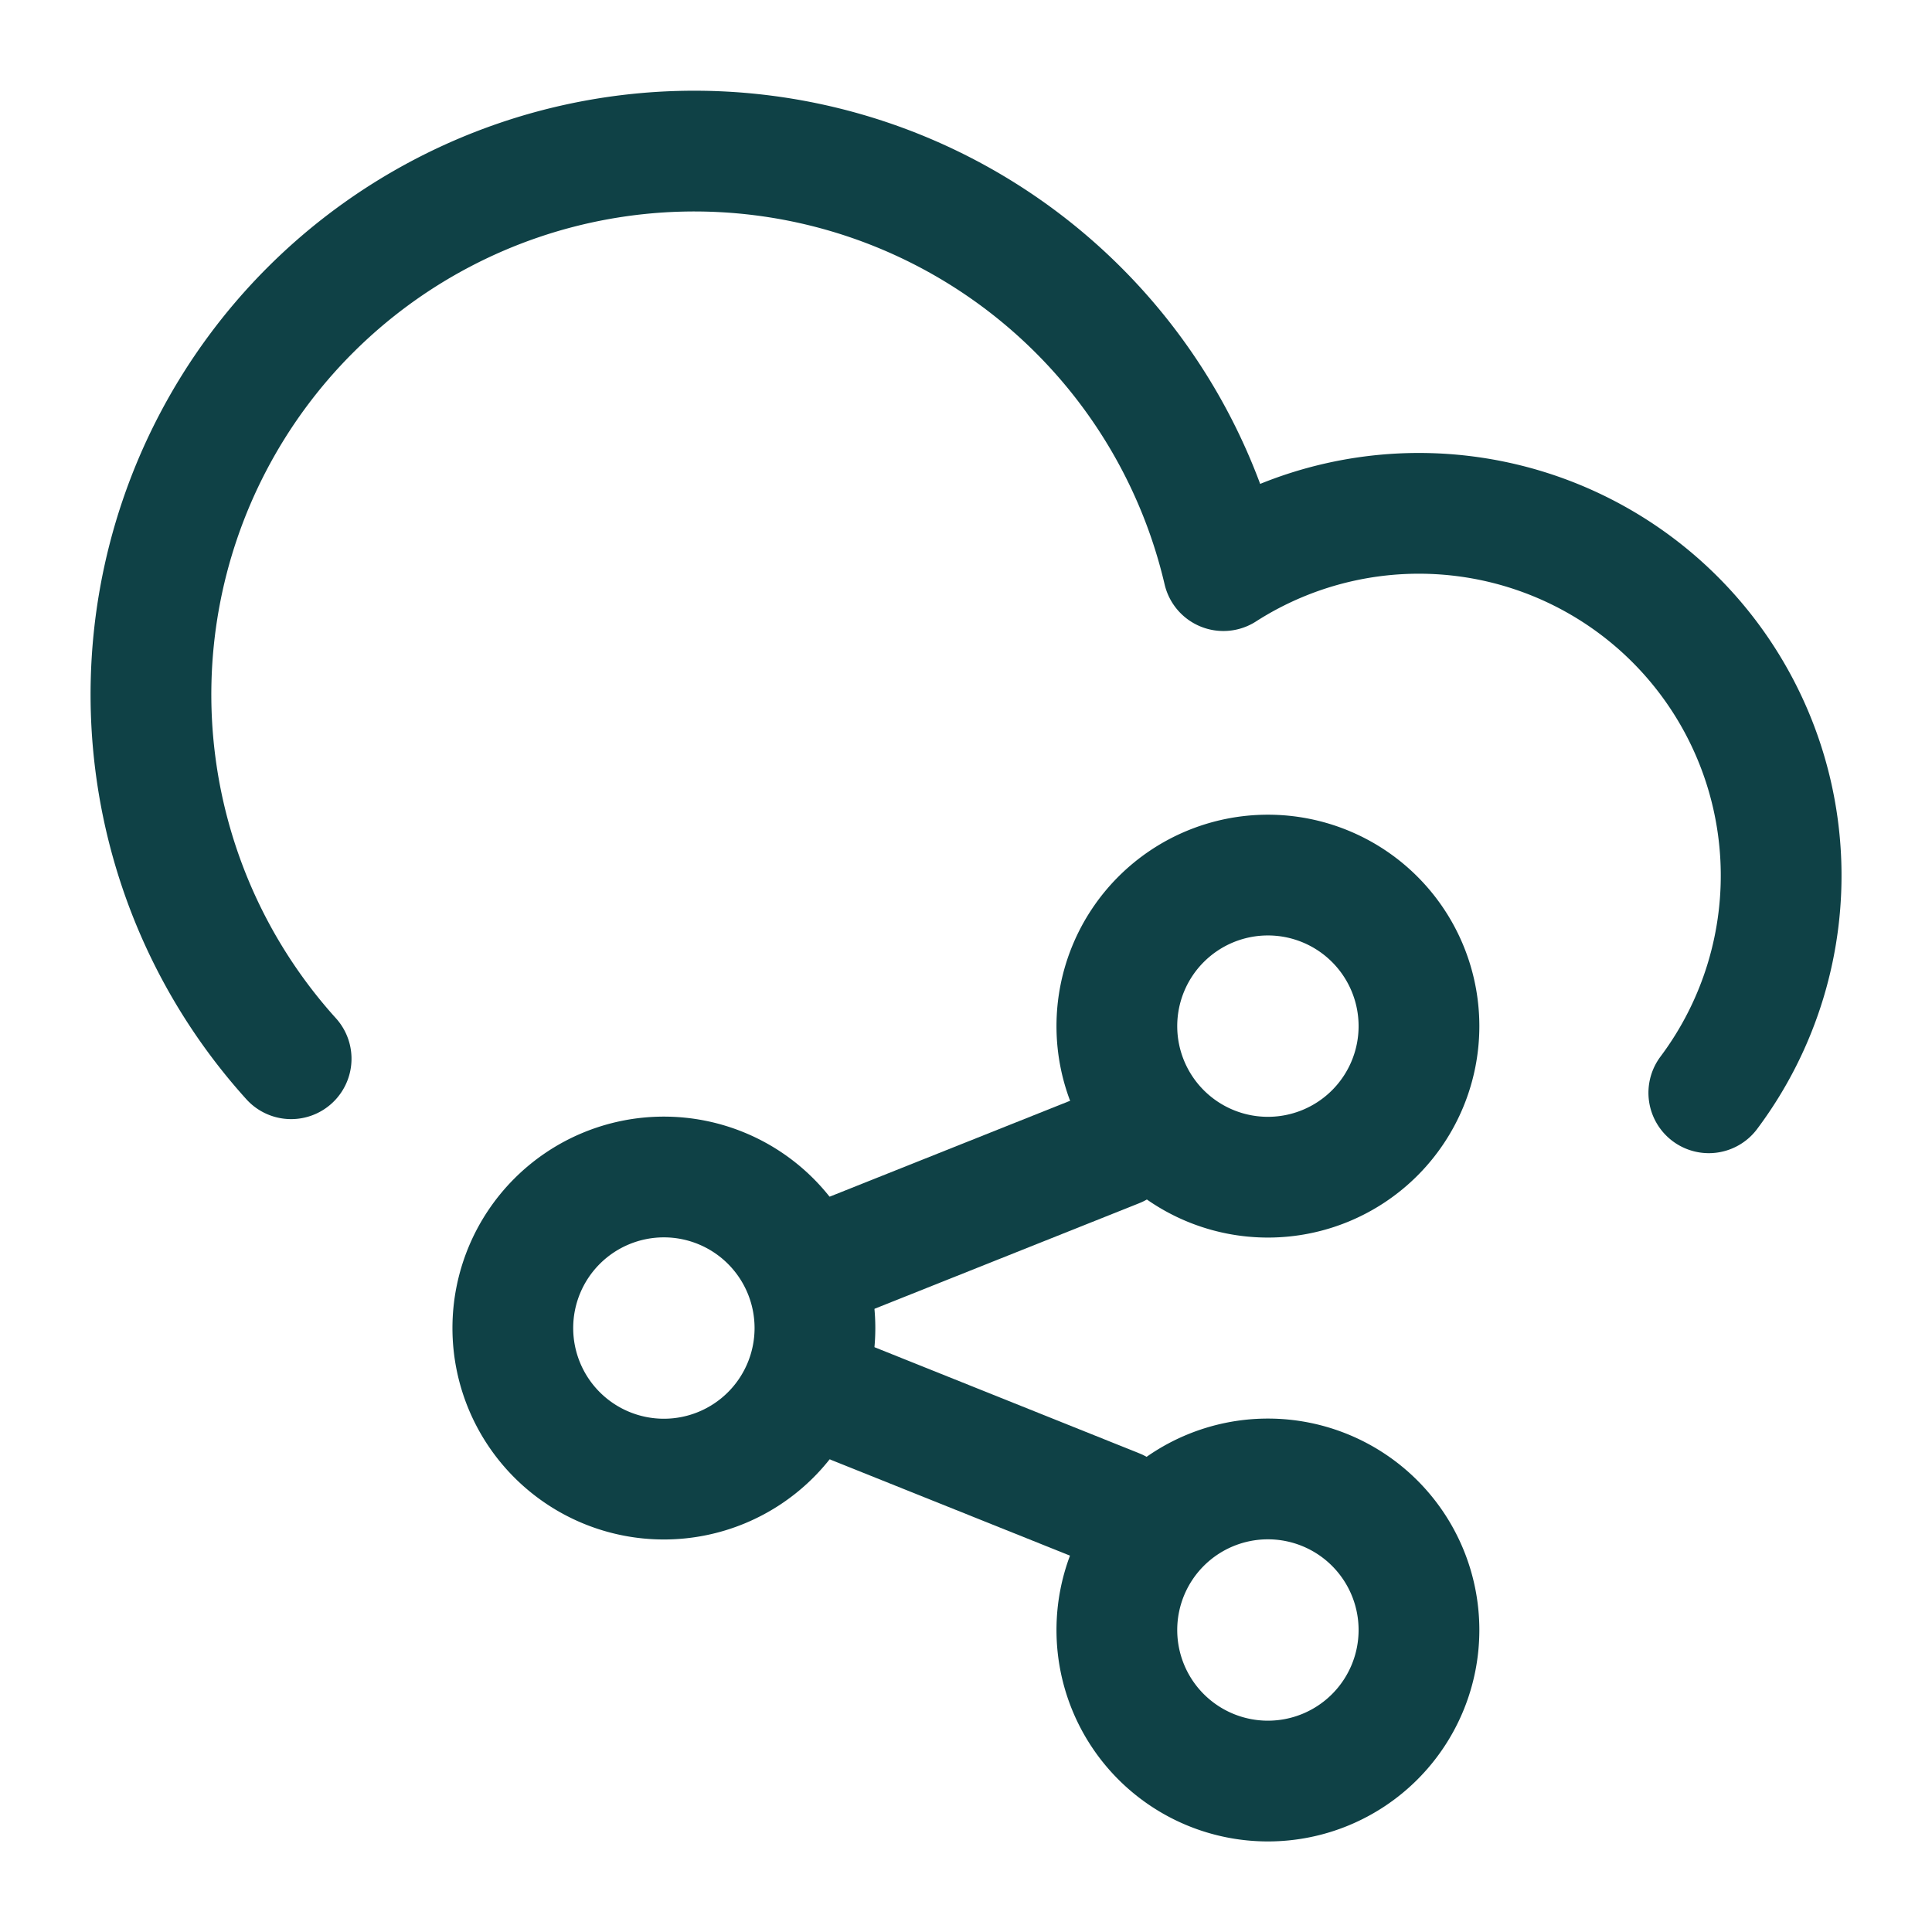
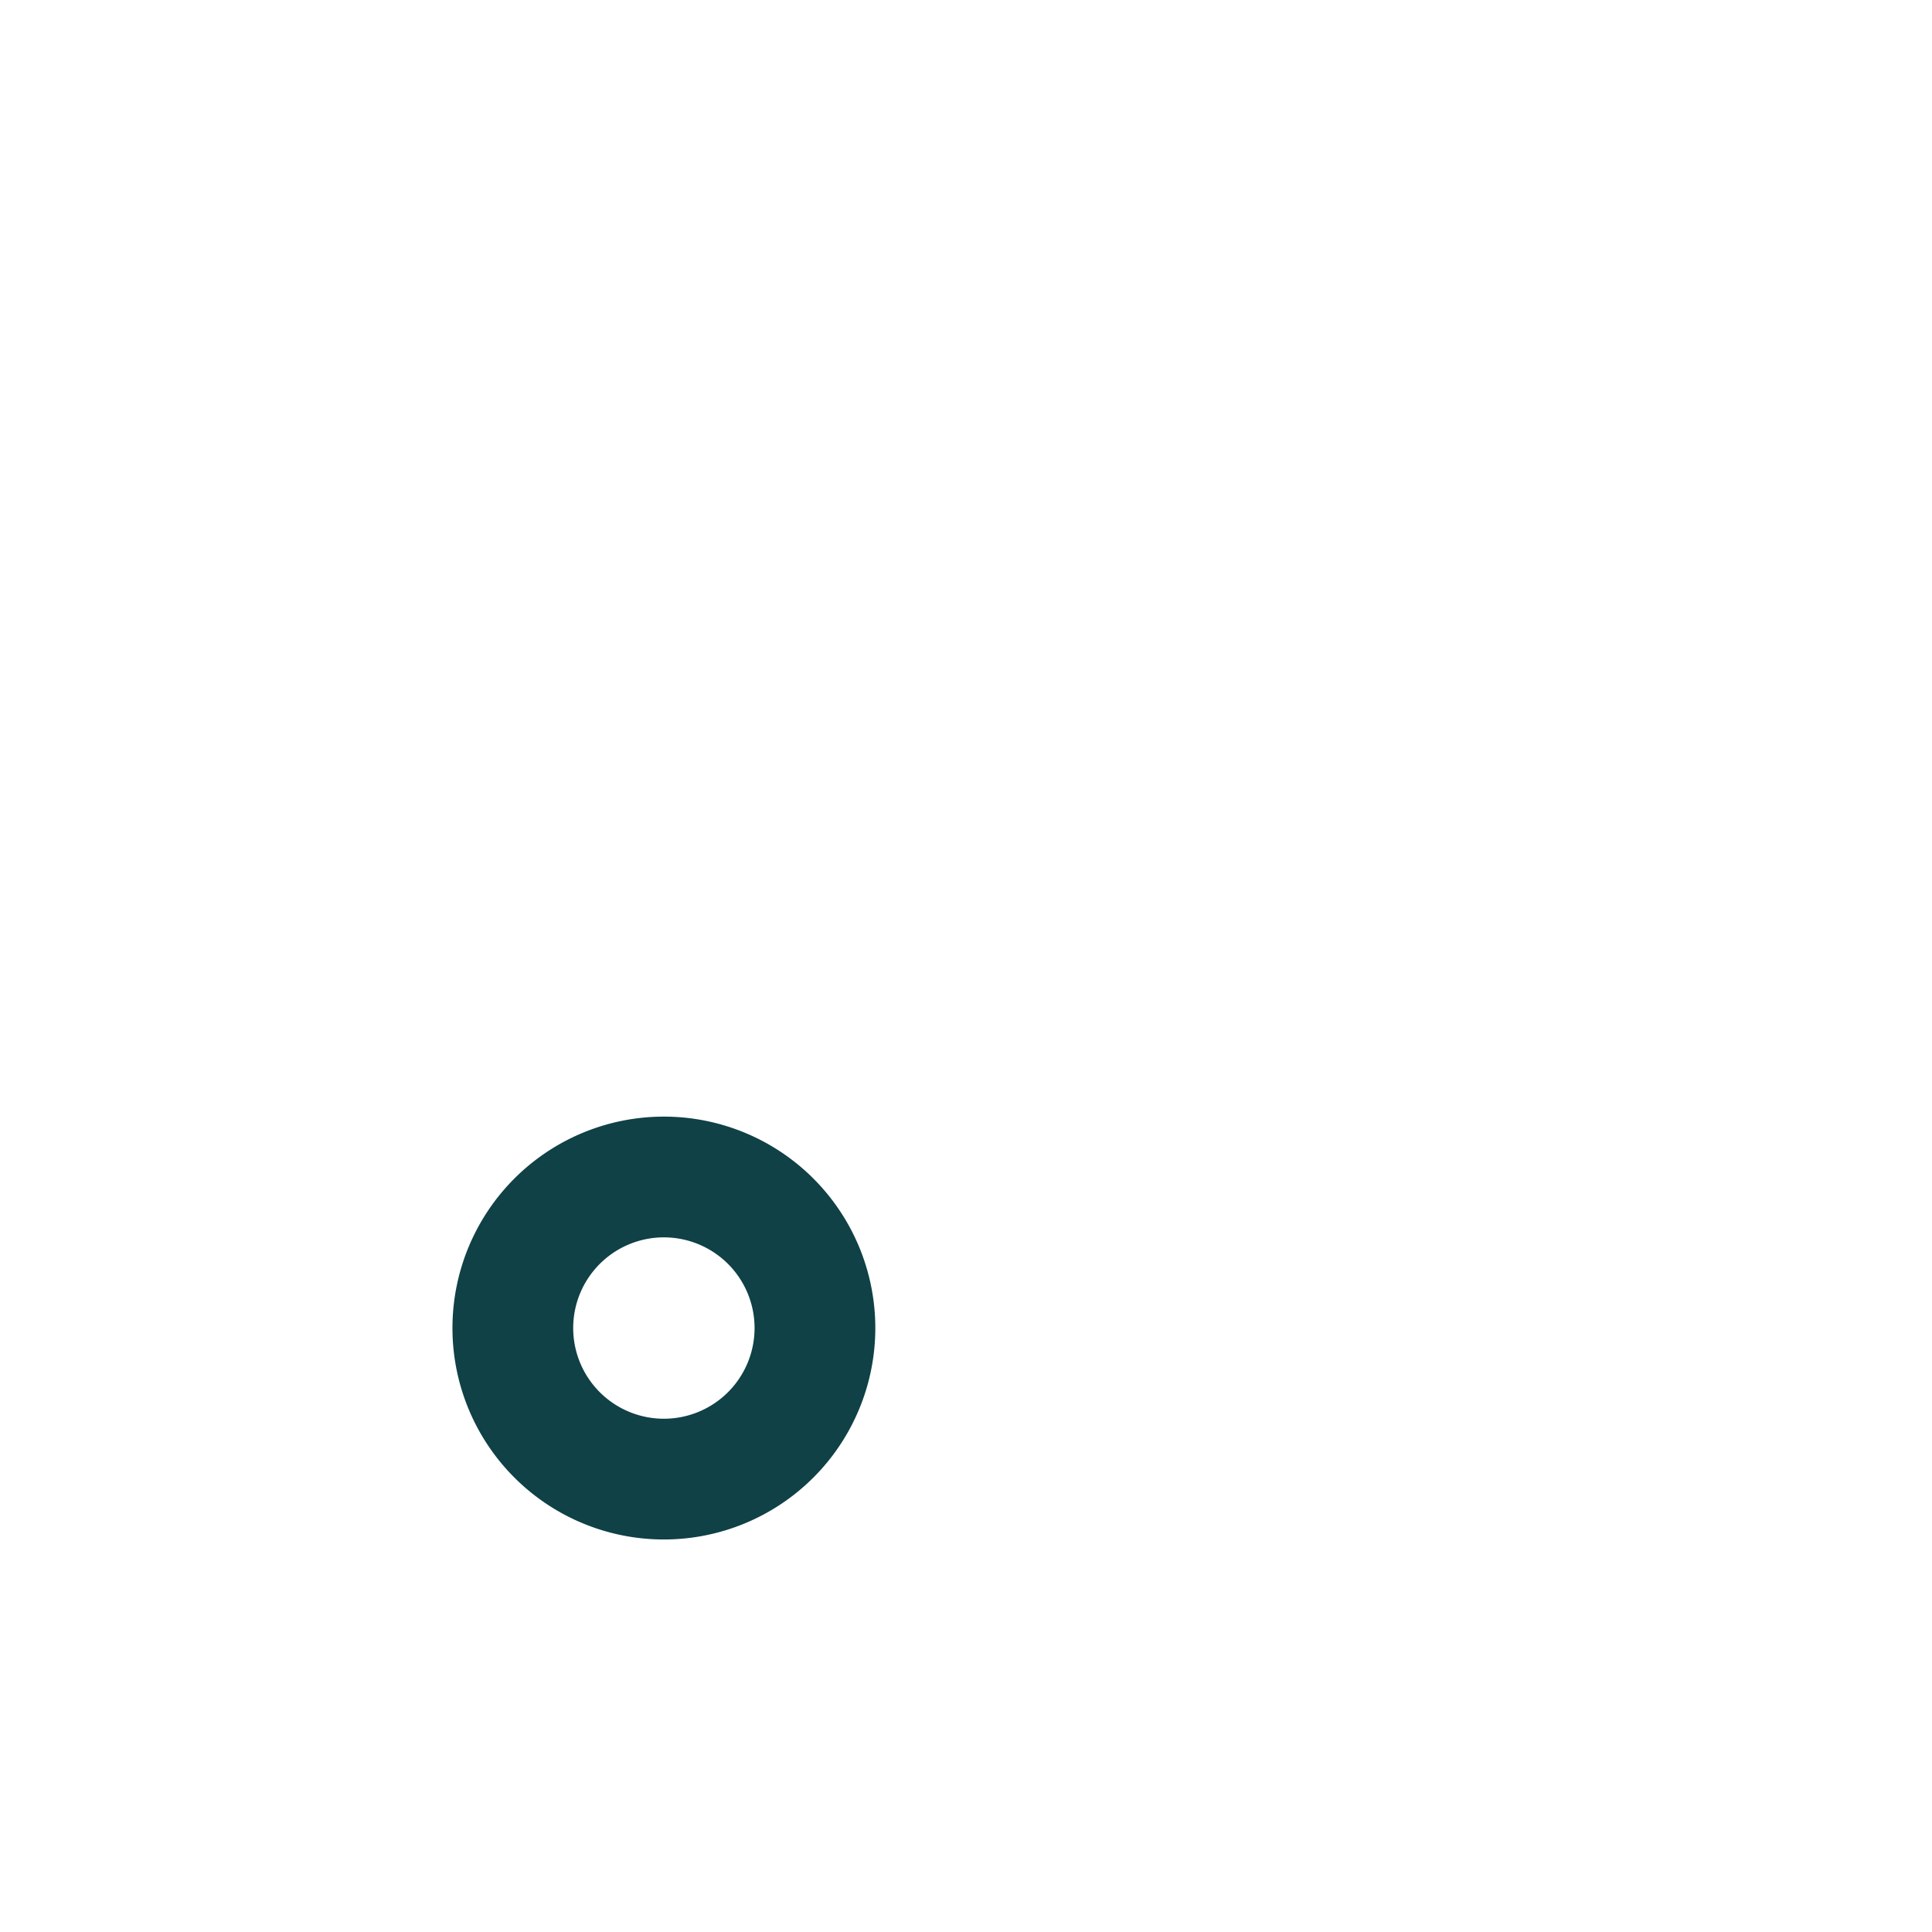
<svg xmlns="http://www.w3.org/2000/svg" fill="none" viewBox="-1.5 -1.5 48 48" id="Cloud-Share--Streamline-Micro.svg" height="48" width="48">
  <desc>Cloud Share Streamline Icon: https://streamlinehq.com</desc>
-   <path stroke="#0f4146" stroke-linecap="round" stroke-linejoin="round" d="M40.955 25.65a9 9 0 0 0 -12.06 -12.973 13.5 13.5 0 1 0 -23.162 12.127" stroke-width="3" />
-   <path stroke="#0f4146" stroke-linecap="round" stroke-linejoin="round" d="M26.248 23.994a3.753 3.753 0 1 0 7.506 0 3.753 3.753 0 1 0 -7.506 0" stroke-width="3" />
-   <path stroke="#0f4146" stroke-linecap="round" stroke-linejoin="round" d="M26.248 38.997a3.753 3.753 0 1 0 7.506 0 3.753 3.753 0 1 0 -7.506 0" stroke-width="3" />
  <path stroke="#0f4146" stroke-linecap="round" stroke-linejoin="round" d="M11.241 31.495a3.753 3.753 0 1 0 7.506 0 3.753 3.753 0 1 0 -7.506 0" stroke-width="3" />
-   <path stroke="#0f4146" stroke-linecap="round" stroke-linejoin="round" d="M18.747 29.992 26.248 27" stroke-width="3" />
-   <path stroke="#0f4146" stroke-linecap="round" stroke-linejoin="round" d="M18.747 32.994 26.248 36" stroke-width="3" />
</svg>